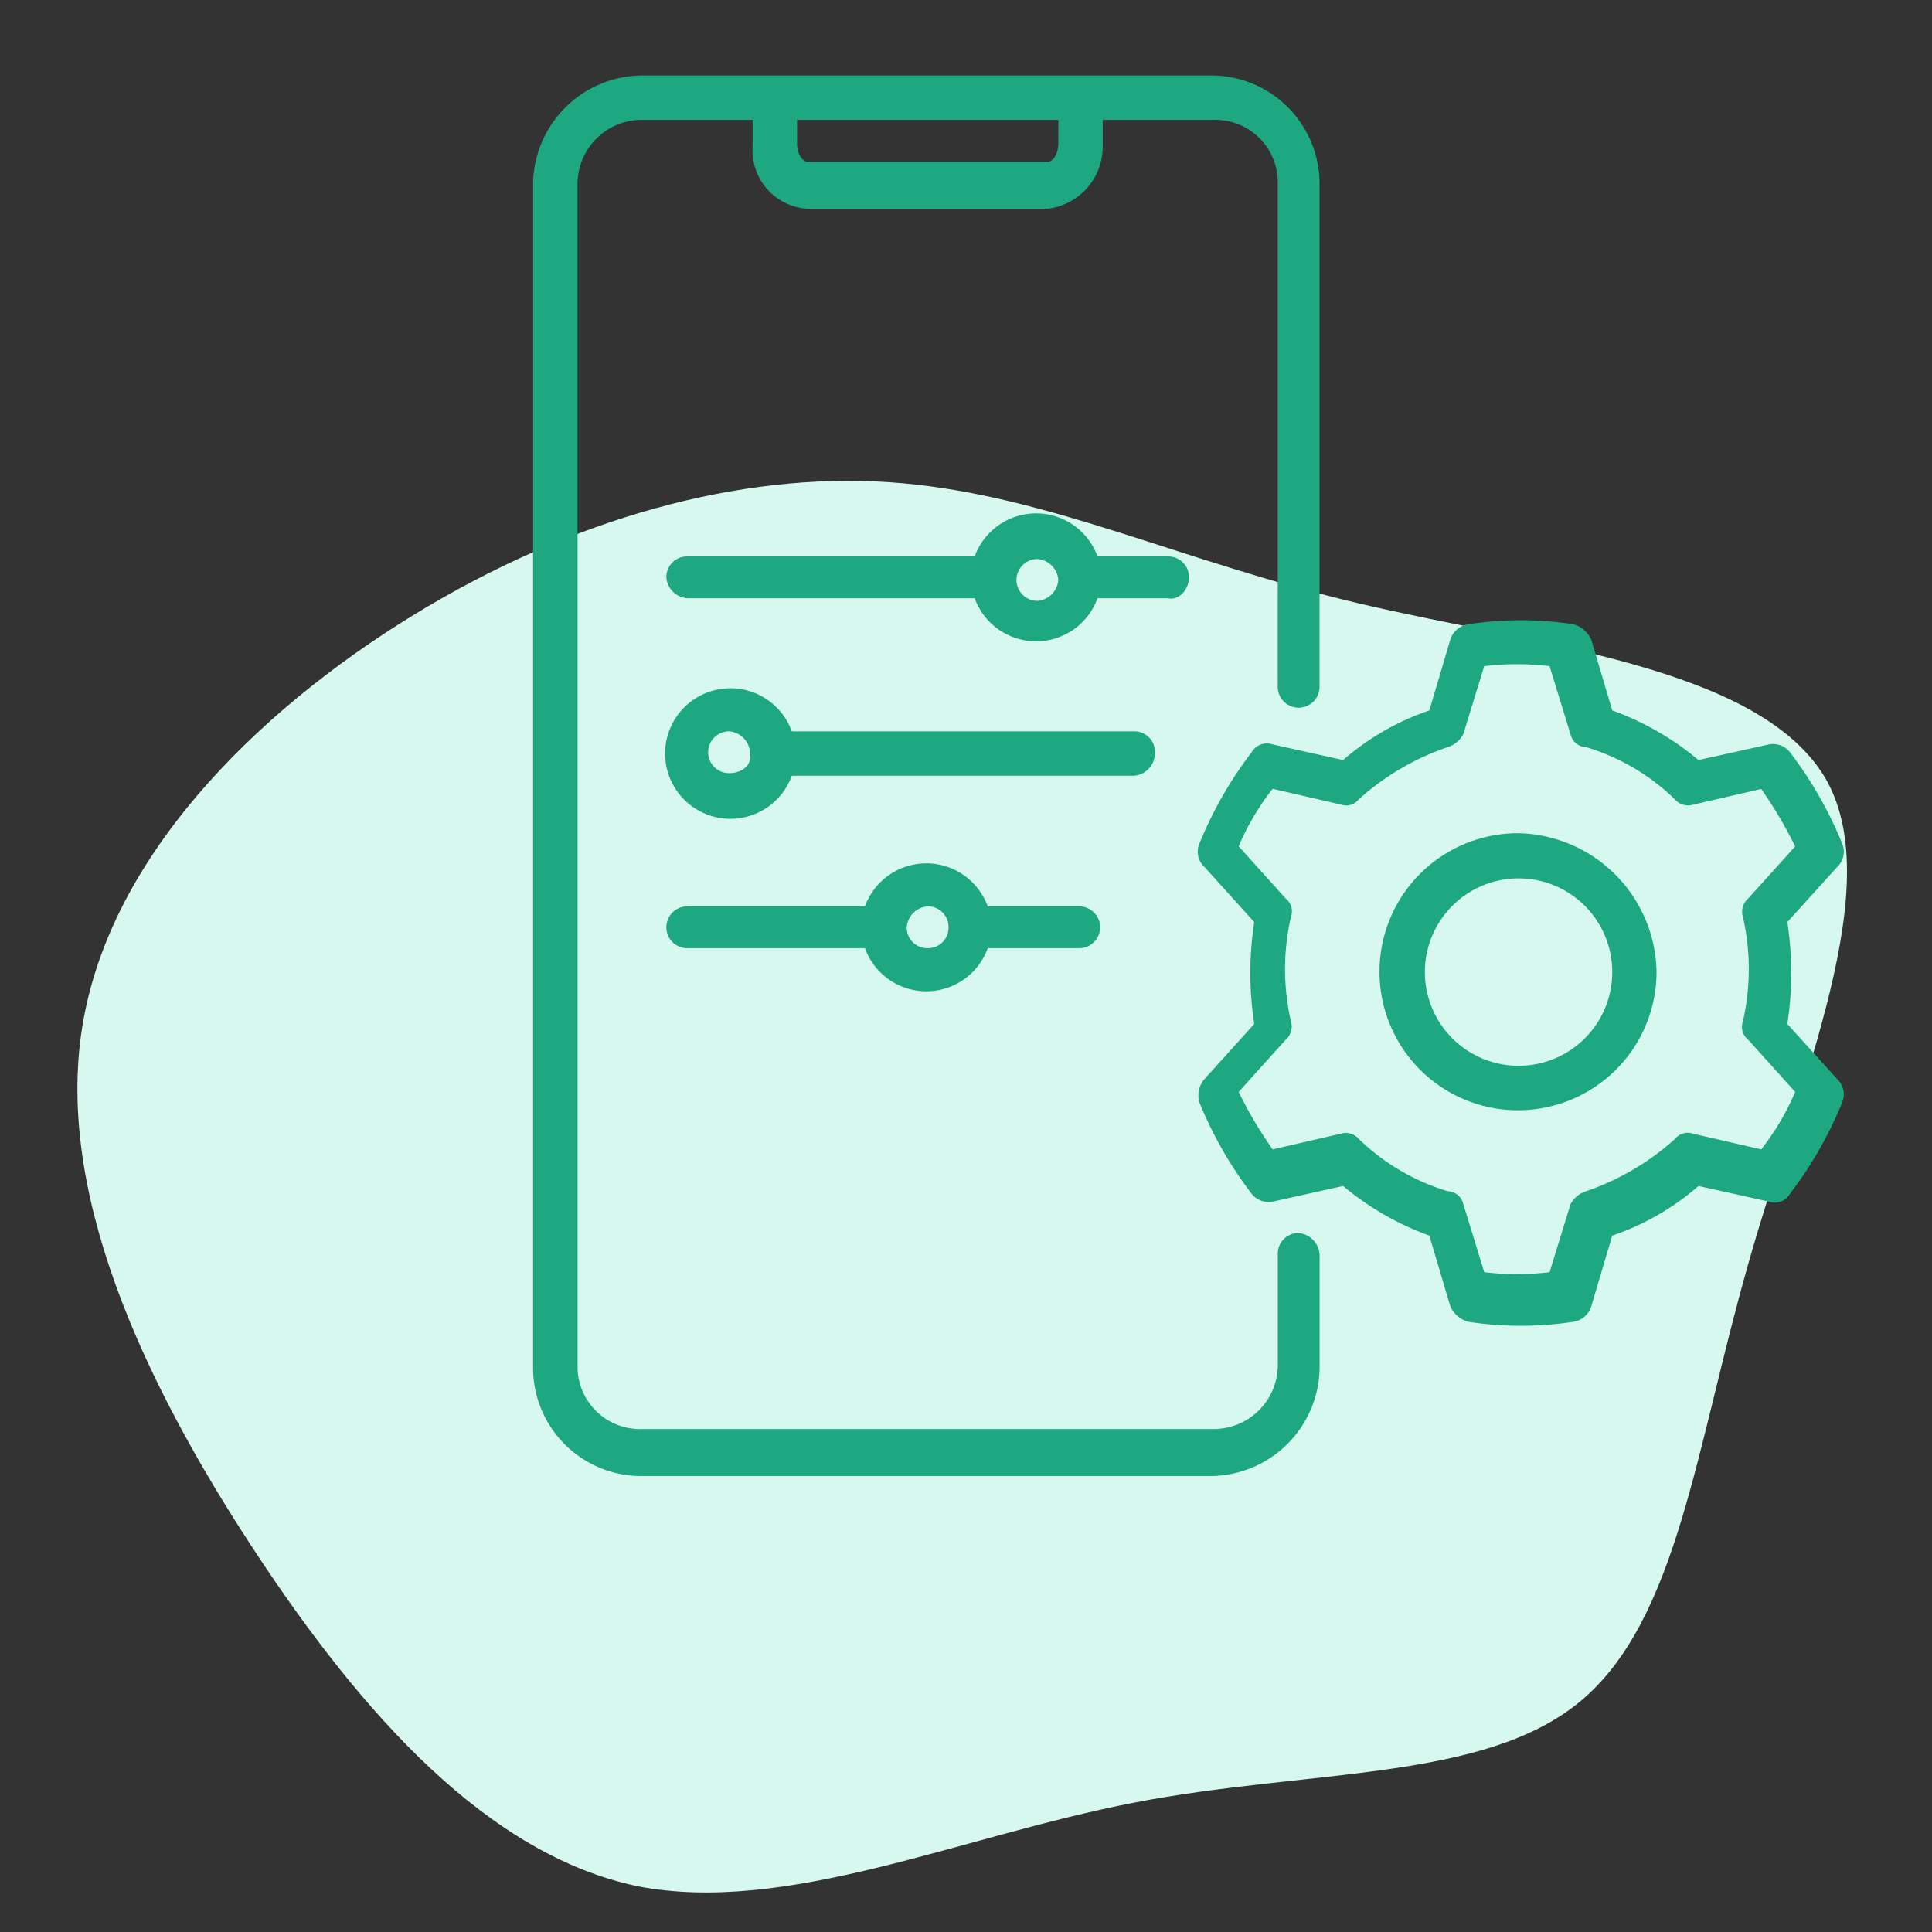
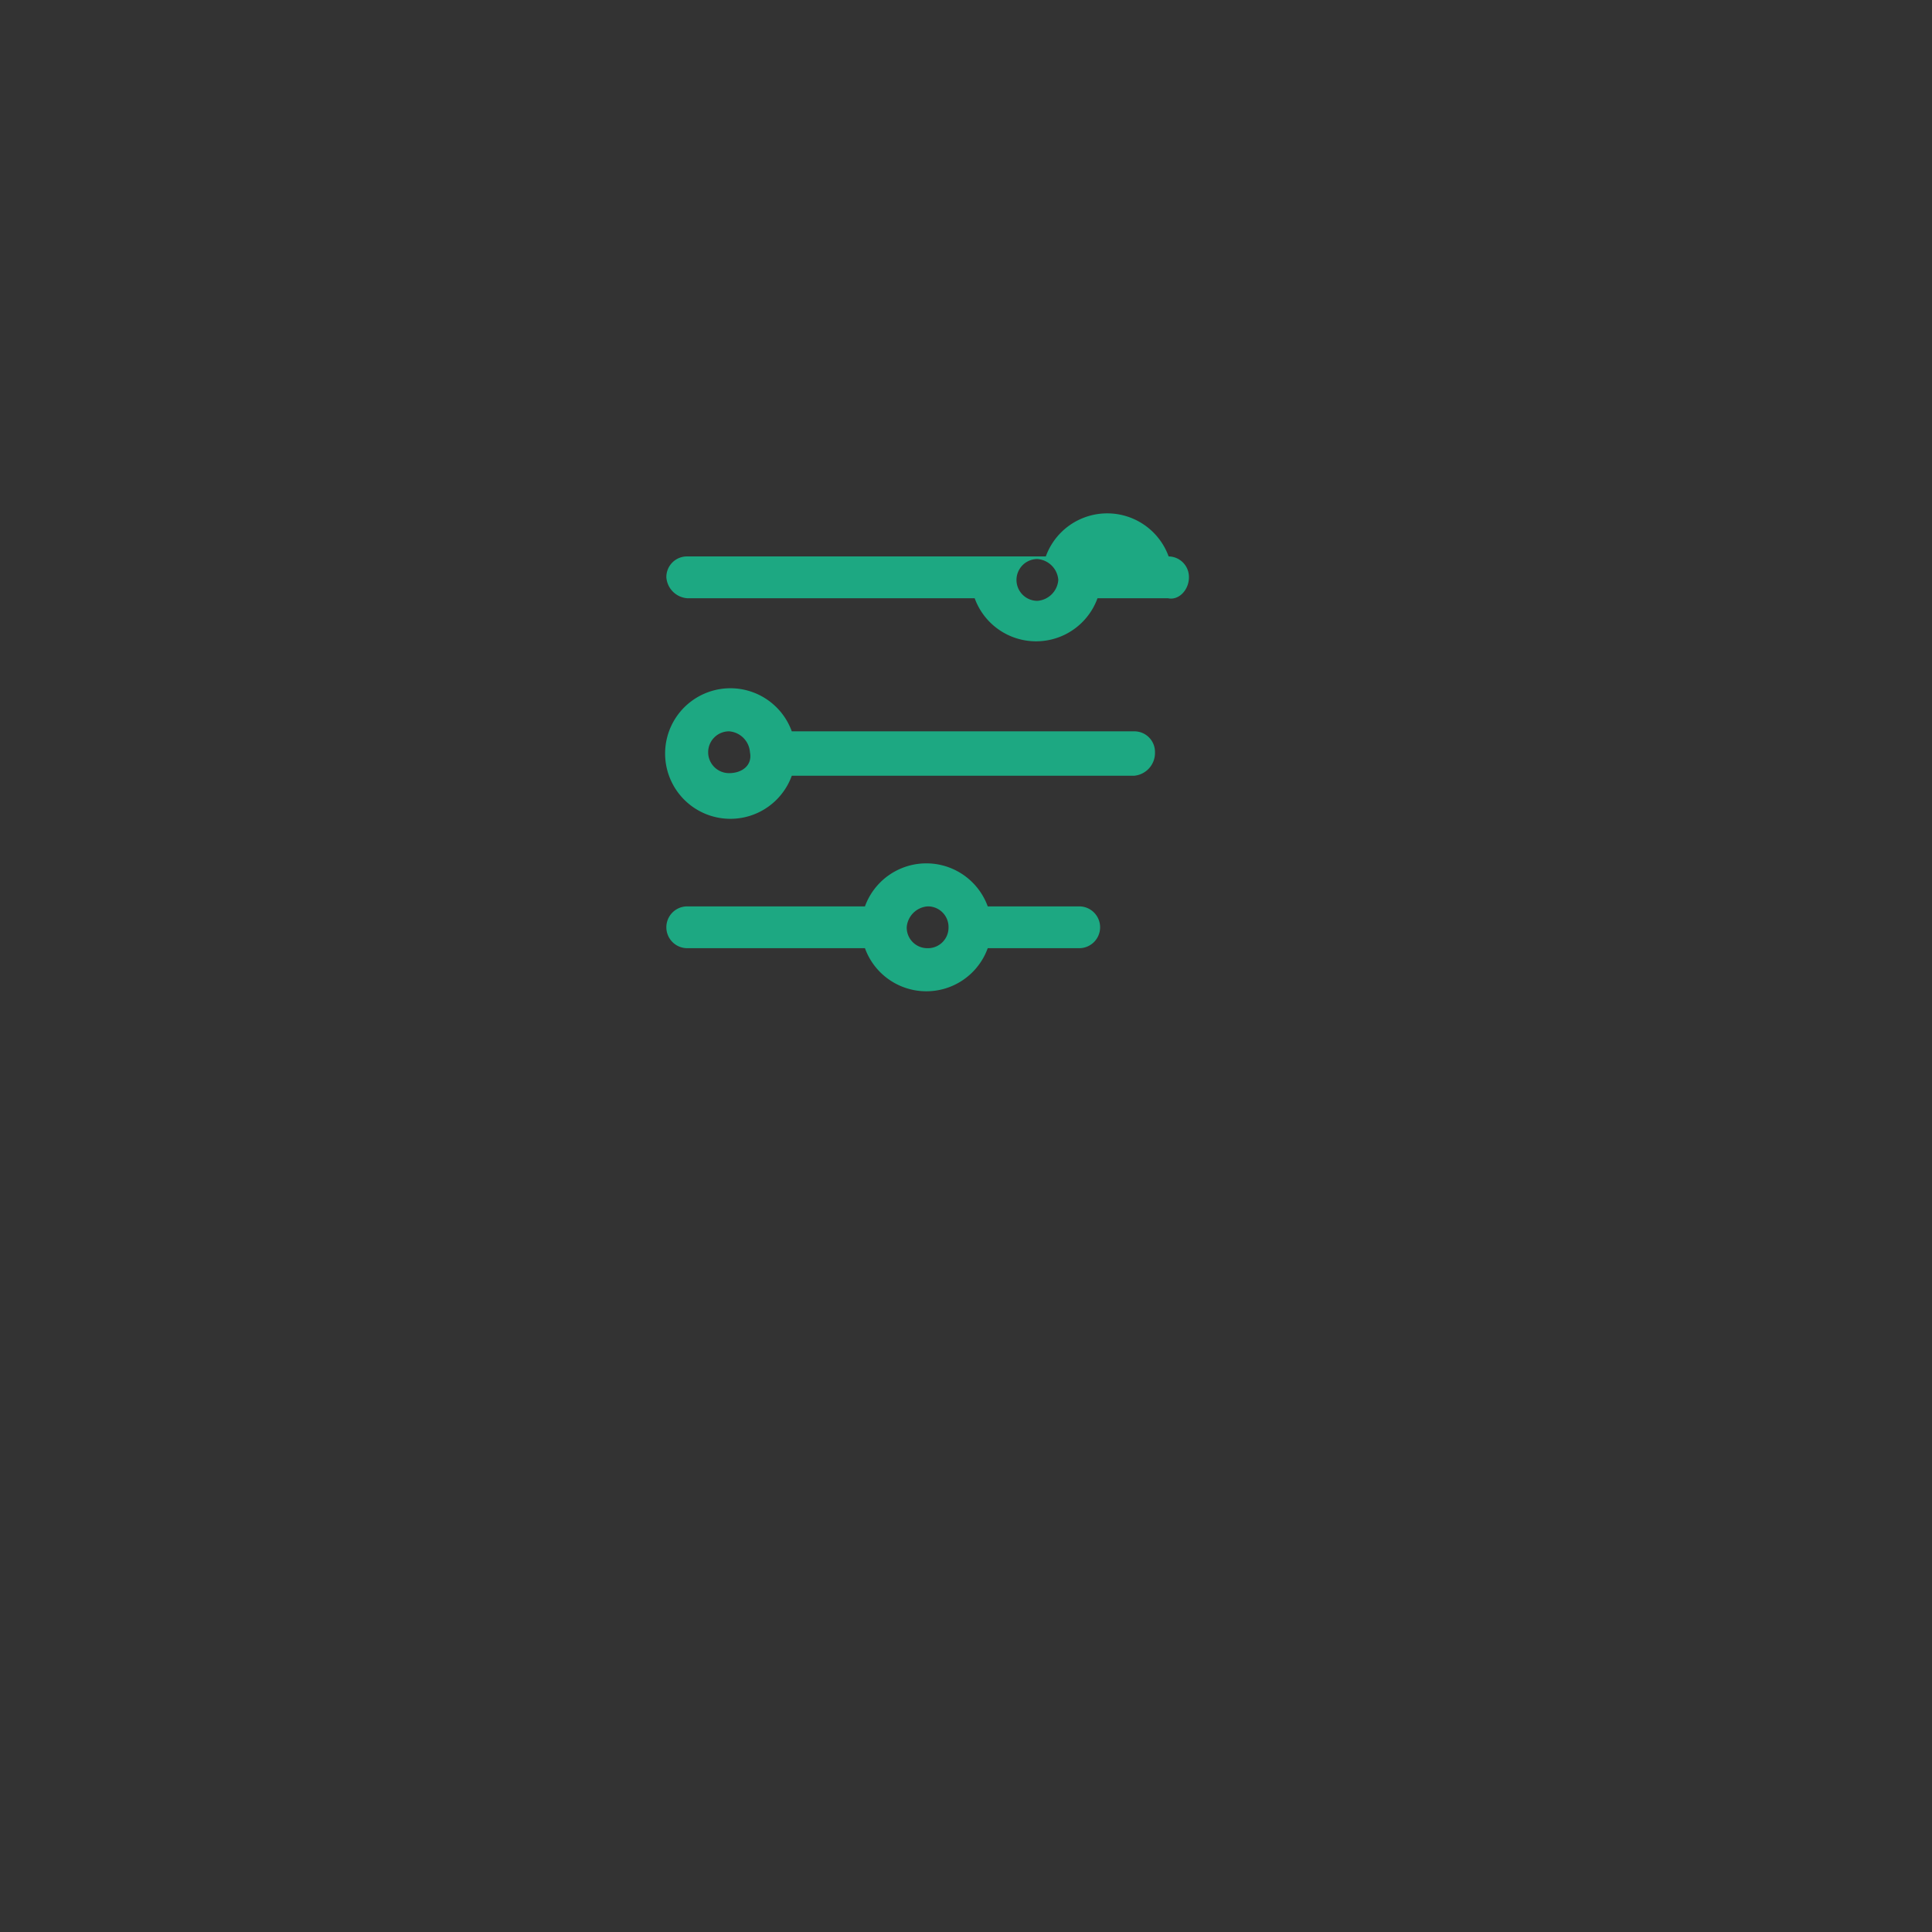
<svg xmlns="http://www.w3.org/2000/svg" viewBox="0 0 512 512">
  <rect x="0" y="0" width="512" height="512" fill="#333333" stroke="none" />
  <defs>
    <style>.cls-1{fill:#d7f8ef;}.cls-2{fill:#1da882;}</style>
  </defs>
  <g id="Character_2" data-name="Character 2">
    <g id="Group_5443" data-name="Group 5443">
-       <path id="blob" class="cls-1" d="M300.54,477.72c-46.39,9-92.1,29.78-131.57,22.16-39.47-8.31-72.71-45-101.79-89.33S13.86,315,22.17,270c8.31-45.7,49.16-84.48,91.4-109.41s86.56-36,125.34-32.55c39.47,3.47,74.1,20.78,121.18,31.86s105.26,16.62,123.27,45.7c17.31,28.39-6.24,80.33-20.09,129.49-13.85,48.48-18.69,94.18-44.32,115.65S346.94,468.72,300.54,477.72Z" />
-       <path id="Path_3429" data-name="Path 3429" class="cls-2" d="M402.33,220.81A36.71,36.71,0,1,0,439,257.52h0A37.4,37.4,0,0,0,402.33,220.81Zm0,61.63a24.83,24.83,0,1,1,.21,0Z" />
-       <path id="Path_3430" data-name="Path 3430" class="cls-2" d="M488.2,223.58a104.35,104.35,0,0,0-13.85-24.23,5.72,5.72,0,0,0-5.54-2.08l-18.69,4.15a75.58,75.58,0,0,0-22.86-13.15l-5.54-18.7a7.31,7.31,0,0,0-4.84-4.15,92.52,92.52,0,0,0-27.7,0,5.92,5.92,0,0,0-4.85,4.15l-5.54,18.7a68.08,68.08,0,0,0-22.85,13.15l-18.7-4.15a4.63,4.63,0,0,0-5.54,2.08,104.71,104.71,0,0,0-13.85,24.23,5.53,5.53,0,0,0,1.39,6.23l13.15,14.55a88.56,88.56,0,0,0,0,27l-13.15,14.55a6.63,6.63,0,0,0-1.39,6.23,104.71,104.71,0,0,0,13.85,24.23,5.72,5.72,0,0,0,5.54,2.08l18.7-4.15a75.53,75.53,0,0,0,22.85,13.15l5.54,18.7a7.33,7.33,0,0,0,4.85,4.15,92.52,92.52,0,0,0,27.7,0,5.92,5.92,0,0,0,4.84-4.15l5.54-18.7a68,68,0,0,0,22.86-13.15l18.69,4.15a4.63,4.63,0,0,0,5.54-2.08,104.35,104.35,0,0,0,13.85-24.23,5.54,5.54,0,0,0-1.38-6.23l-13.16-14.55a88.56,88.56,0,0,0,0-27l13.16-14.55A5.54,5.54,0,0,0,488.2,223.58Zm-24.93,14.55a4.58,4.58,0,0,0-1.38,4.84,62.26,62.26,0,0,1,0,27.7,4.29,4.29,0,0,0,1.38,4.85l12.47,13.85a67.73,67.73,0,0,1-9,15.23l-18-4.15a4.29,4.29,0,0,0-4.85,1.38,68.09,68.09,0,0,1-23.54,13.85,7.09,7.09,0,0,0-4.15,3.46l-5.54,18a72.72,72.72,0,0,1-17.32,0l-5.54-18a4.38,4.38,0,0,0-4.15-3.46,57.58,57.58,0,0,1-23.55-13.85,4.58,4.58,0,0,0-4.84-1.38l-18,4.15a111,111,0,0,1-9-15.23l12.47-13.85a4.6,4.6,0,0,0,1.38-4.85,62.26,62.26,0,0,1,0-27.7,4.28,4.28,0,0,0-1.38-4.84l-12.47-13.85a67.79,67.79,0,0,1,9-15.24l18,4.16a4.26,4.26,0,0,0,4.84-1.39A68.23,68.23,0,0,1,383.64,198a7.05,7.05,0,0,0,4.15-3.46l5.54-18a71.69,71.69,0,0,1,17.32,0l5.54,18a4.37,4.37,0,0,0,4.15,3.46,57.48,57.48,0,0,1,23.54,13.85,4.6,4.6,0,0,0,4.85,1.39l18-4.16a110.48,110.48,0,0,1,9,15.24Z" />
-       <path id="Path_3431" data-name="Path 3431" class="cls-2" d="M344.17,326.76a5.46,5.46,0,0,0-5.54,5.39v29.93a17,17,0,0,1-17.32,16.62H170.36a16.57,16.57,0,0,1-17.3-15.82c0-.26,0-.53,0-.8V48.39a17,17,0,0,1,17.32-16.62h29.08v6.92A15.51,15.51,0,0,0,213.76,55.3h63.93a16.54,16.54,0,0,0,14.54-16.62V31.77h29.08a16.57,16.57,0,0,1,17.3,15.81c0,.27,0,.54,0,.81V182a5.54,5.54,0,0,0,11.08,0V48.39A28.69,28.69,0,0,0,320.76,20H170.36a29.09,29.09,0,0,0-29.09,28.39V362.77a28.69,28.69,0,0,0,29,28.4H320.62a29.09,29.09,0,0,0,29.09-28.39V333a6.11,6.11,0,0,0-5.54-6.23ZM280.46,38c0,2.77-1.39,4.85-2.77,4.85H214c-1.38,0-2.77-2.08-2.77-4.85V31.77h69.25Z" />
-       <path id="Path_3432" data-name="Path 3432" class="cls-2" d="M315.08,153a5.45,5.45,0,0,0-5.38-5.54H290.85a17.31,17.31,0,0,0-32.55,0H182.13a5.46,5.46,0,0,0-5.54,5.39V153a6,6,0,0,0,5.54,5.54H258.3a17.31,17.31,0,0,0,32.55,0h18.69C312.31,159.18,315.08,156.41,315.08,153Zm-40.16,6.23a5.54,5.54,0,0,1,0-11.08,6,6,0,0,1,5.54,5.54h0a6,6,0,0,1-5.54,5.54Z" />
+       <path id="Path_3432" data-name="Path 3432" class="cls-2" d="M315.08,153a5.45,5.45,0,0,0-5.38-5.54a17.31,17.31,0,0,0-32.55,0H182.13a5.46,5.46,0,0,0-5.54,5.39V153a6,6,0,0,0,5.54,5.54H258.3a17.31,17.31,0,0,0,32.55,0h18.69C312.31,159.18,315.08,156.41,315.08,153Zm-40.16,6.23a5.54,5.54,0,0,1,0-11.08,6,6,0,0,1,5.54,5.54h0a6,6,0,0,1-5.54,5.54Z" />
      <path id="Path_3433" data-name="Path 3433" class="cls-2" d="M306.08,199.35a5.46,5.46,0,0,0-5.39-5.54H209.83a17.3,17.3,0,1,0,0,11.77h90.71A6.06,6.06,0,0,0,306.08,199.35Zm-112.87,5.54a5.54,5.54,0,0,1,0-11.08h0a6,6,0,0,1,5.54,5.54h0c.69,3.46-2.08,5.54-5.54,5.54Z" />
      <path id="Path_3434" data-name="Path 3434" class="cls-2" d="M261.76,240.2a17.31,17.31,0,0,0-32.54,0H182.13a5.54,5.54,0,1,0,0,11.08h47.09a17.3,17.3,0,0,0,32.54,0H286a5.54,5.54,0,0,0,0-11.08Zm-15.93,11.08a5.46,5.46,0,0,1-5.54-5.38v-.16a6,6,0,0,1,5.54-5.54,5.46,5.46,0,0,1,5.54,5.39.38.38,0,0,1,0,.15h0a5.45,5.45,0,0,1-5.38,5.54Z" />
    </g>
  </g>
</svg>